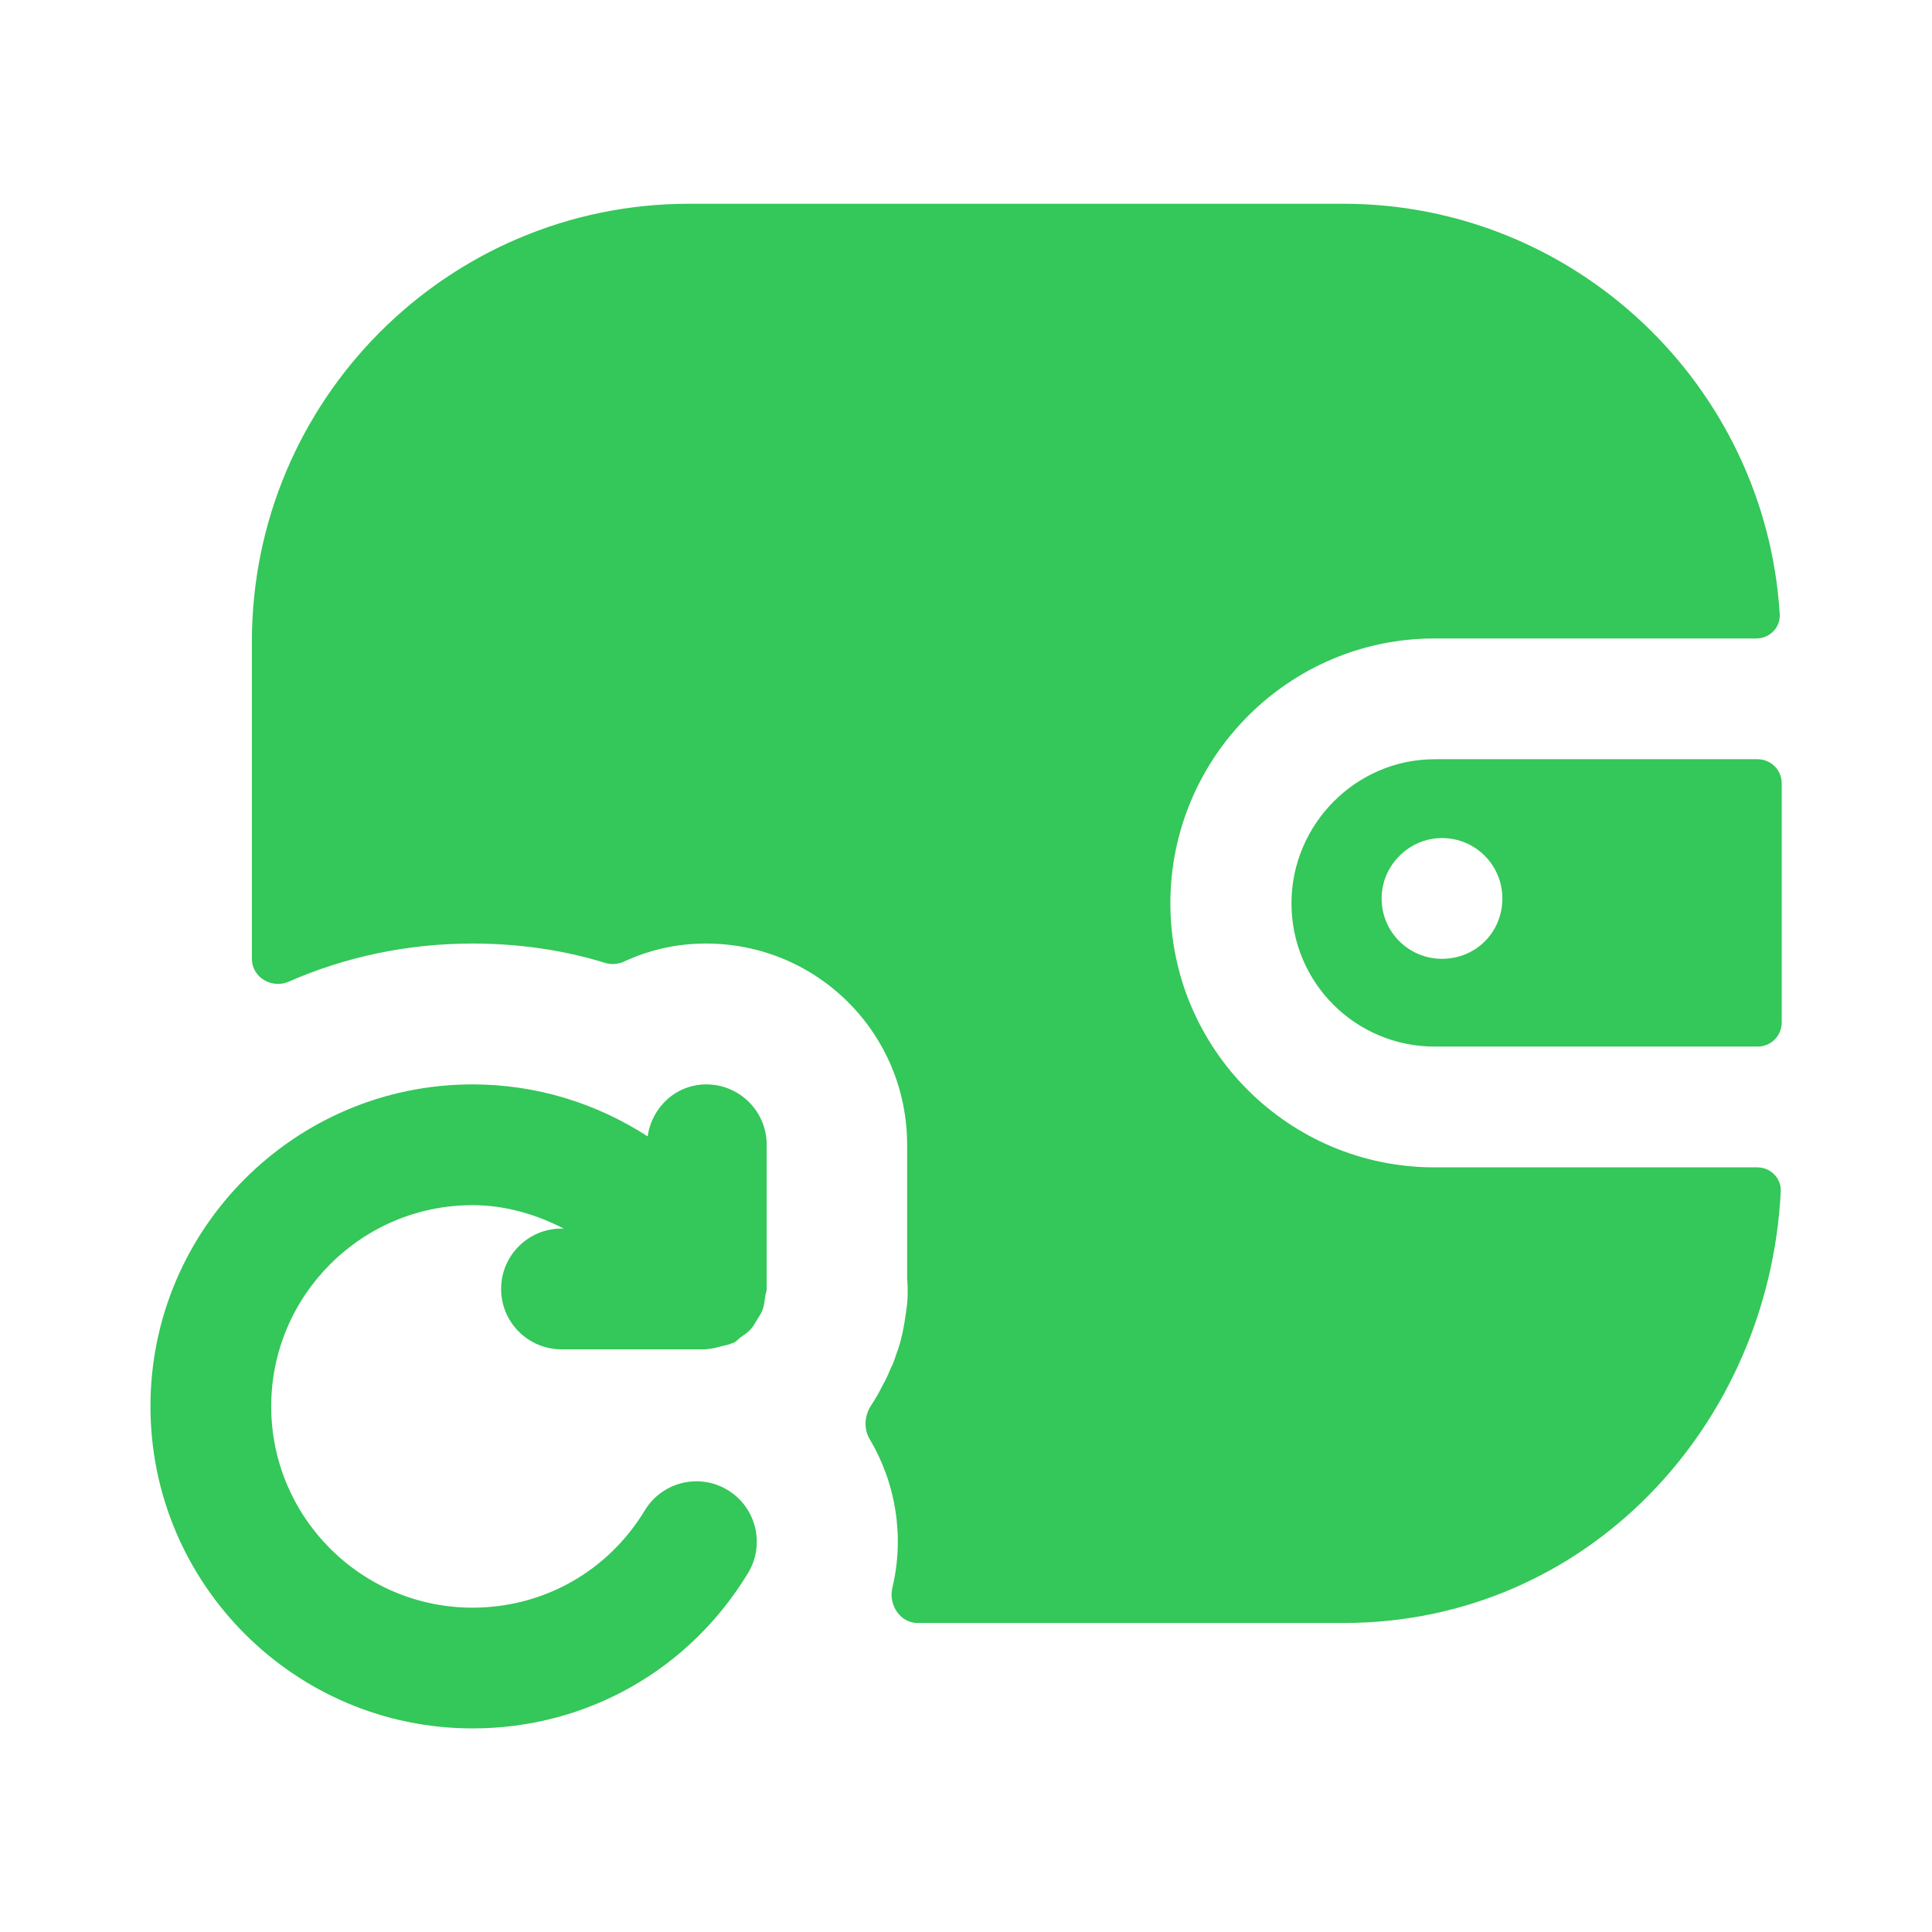
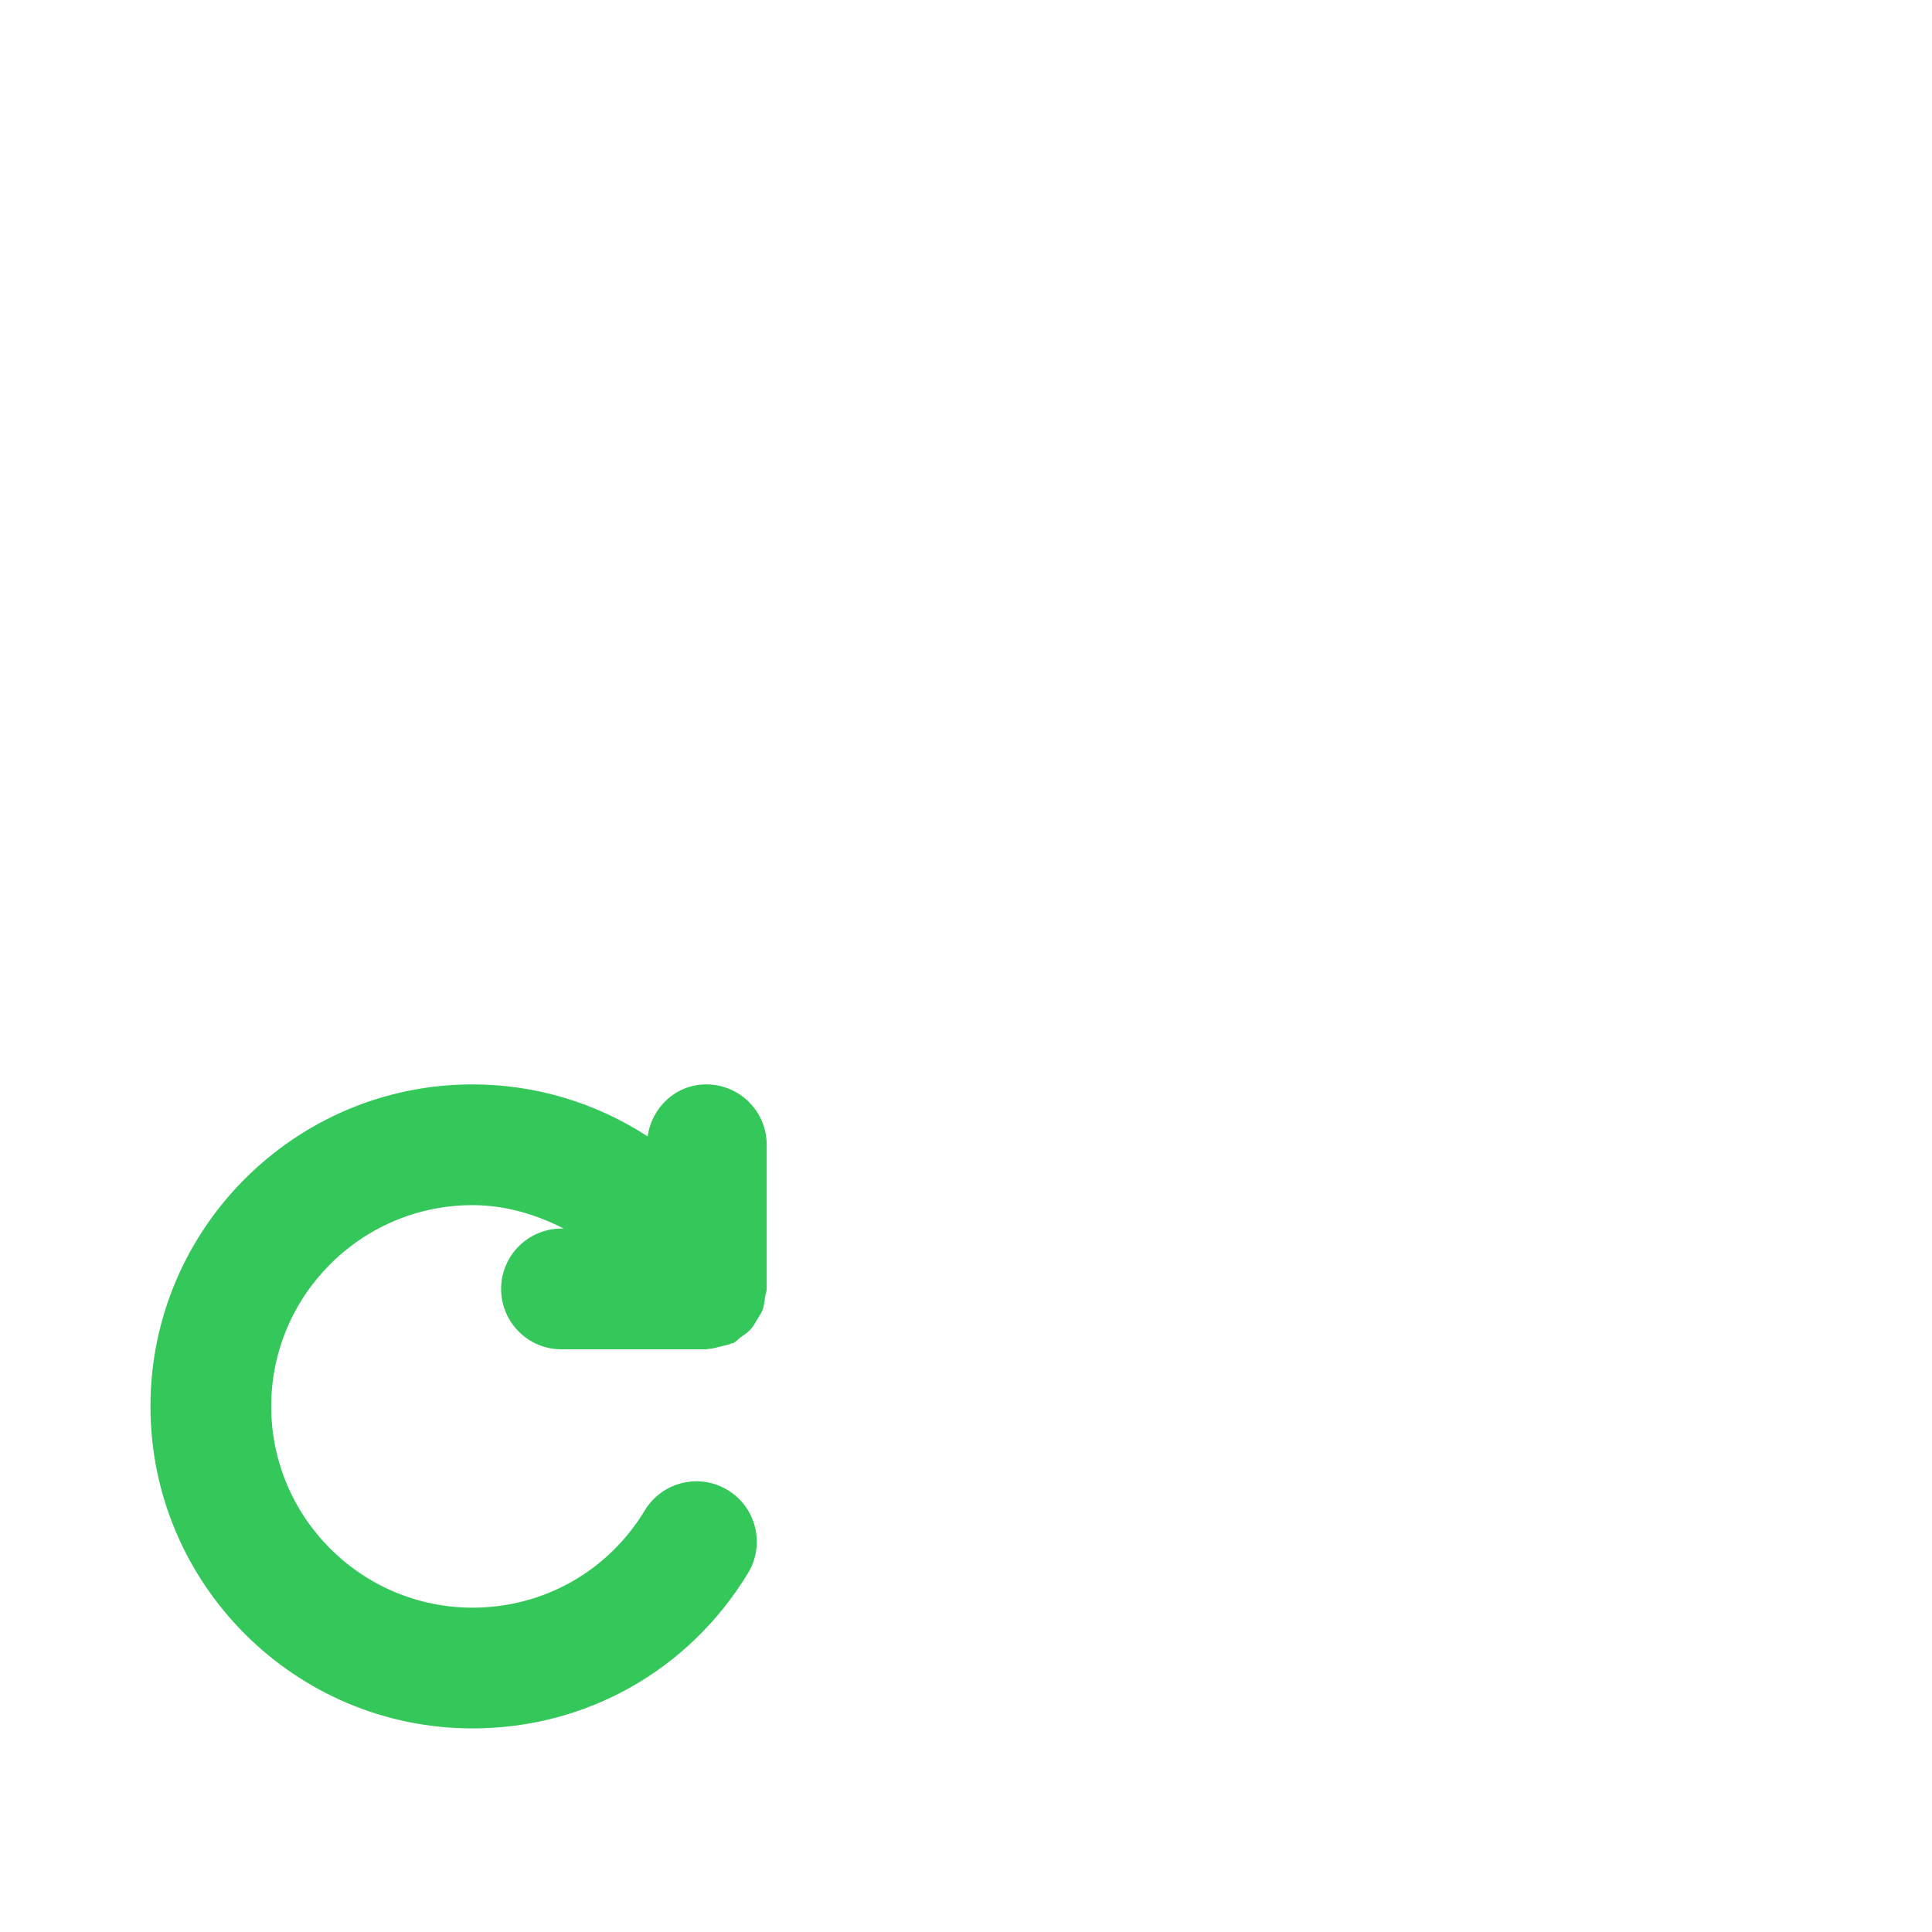
<svg xmlns="http://www.w3.org/2000/svg" fill="none" viewBox="0 0 32 32" height="32" width="32">
-   <path fill="#34C759" d="M23.884 15.881C23.337 15.881 22.884 15.441 22.884 14.881C22.884 14.335 23.337 13.881 23.884 13.881C24.444 13.881 24.884 14.335 24.884 14.881C24.884 15.441 24.444 15.881 23.884 15.881ZM23.764 12.575C22.457 12.575 21.391 13.655 21.391 14.961C21.391 16.281 22.457 17.335 23.764 17.335H29.111C29.332 17.335 29.511 17.156 29.511 16.935V12.975C29.511 12.754 29.332 12.575 29.111 12.575H23.764Z" clip-rule="evenodd" fill-rule="evenodd" />
-   <path fill="#34C759" d="M19.385 14.962C19.385 12.548 21.345 10.575 23.759 10.575H29.089C29.311 10.575 29.492 10.394 29.478 10.172C29.244 6.386 26.09 3.375 22.252 3.375H11.412C7.412 3.375 4.172 6.628 4.172 10.628V15.882C4.172 16.187 4.501 16.382 4.781 16.26C5.712 15.851 6.746 15.628 7.825 15.628C8.579 15.628 9.322 15.732 10.021 15.948C10.126 15.981 10.24 15.971 10.34 15.925C10.753 15.733 11.207 15.628 11.692 15.628C13.545 15.628 15.025 17.122 15.025 18.962V21.162C15.039 21.335 15.039 21.522 15.012 21.695C14.985 21.908 14.945 22.135 14.879 22.335C14.838 22.442 14.812 22.548 14.758 22.655C14.719 22.748 14.678 22.842 14.625 22.935C14.569 23.047 14.503 23.166 14.428 23.279C14.318 23.444 14.303 23.665 14.404 23.836C14.842 24.572 14.982 25.454 14.78 26.301C14.714 26.582 14.91 26.882 15.198 26.882H22.252C26.285 26.882 29.3 23.61 29.495 19.735C29.506 19.514 29.326 19.335 29.105 19.335H23.759C21.345 19.335 19.385 17.375 19.385 14.962Z" clip-rule="evenodd" fill-rule="evenodd" />
  <path fill="#34C759" d="M11.699 17.961C11.196 17.961 10.797 18.338 10.727 18.822C9.88 18.273 8.883 17.961 7.827 17.961C4.886 17.961 2.492 20.353 2.492 23.294C2.492 26.236 4.886 28.628 7.827 28.628C9.708 28.628 11.414 27.665 12.391 26.053C12.676 25.581 12.525 24.966 12.053 24.68C11.583 24.394 10.966 24.544 10.68 25.017C10.069 26.026 9.003 26.628 7.827 26.628C5.988 26.628 4.492 25.133 4.492 23.294C4.492 21.456 5.988 19.961 7.827 19.961C8.368 19.961 8.876 20.113 9.338 20.349H9.3C8.748 20.349 8.3 20.797 8.3 21.349C8.3 21.901 8.748 22.349 9.3 22.349H11.699C11.71 22.349 11.719 22.342 11.729 22.342C11.802 22.341 11.87 22.318 11.939 22.301C11.999 22.285 12.06 22.277 12.116 22.252C12.127 22.246 12.139 22.248 12.149 22.242C12.199 22.218 12.229 22.177 12.272 22.146C12.327 22.108 12.382 22.073 12.427 22.024C12.476 21.972 12.507 21.913 12.543 21.853C12.573 21.802 12.607 21.757 12.628 21.702C12.656 21.628 12.664 21.552 12.674 21.473C12.679 21.43 12.699 21.393 12.699 21.349V18.961C12.699 18.409 12.251 17.961 11.699 17.961Z" clip-rule="evenodd" fill-rule="evenodd" />
</svg>